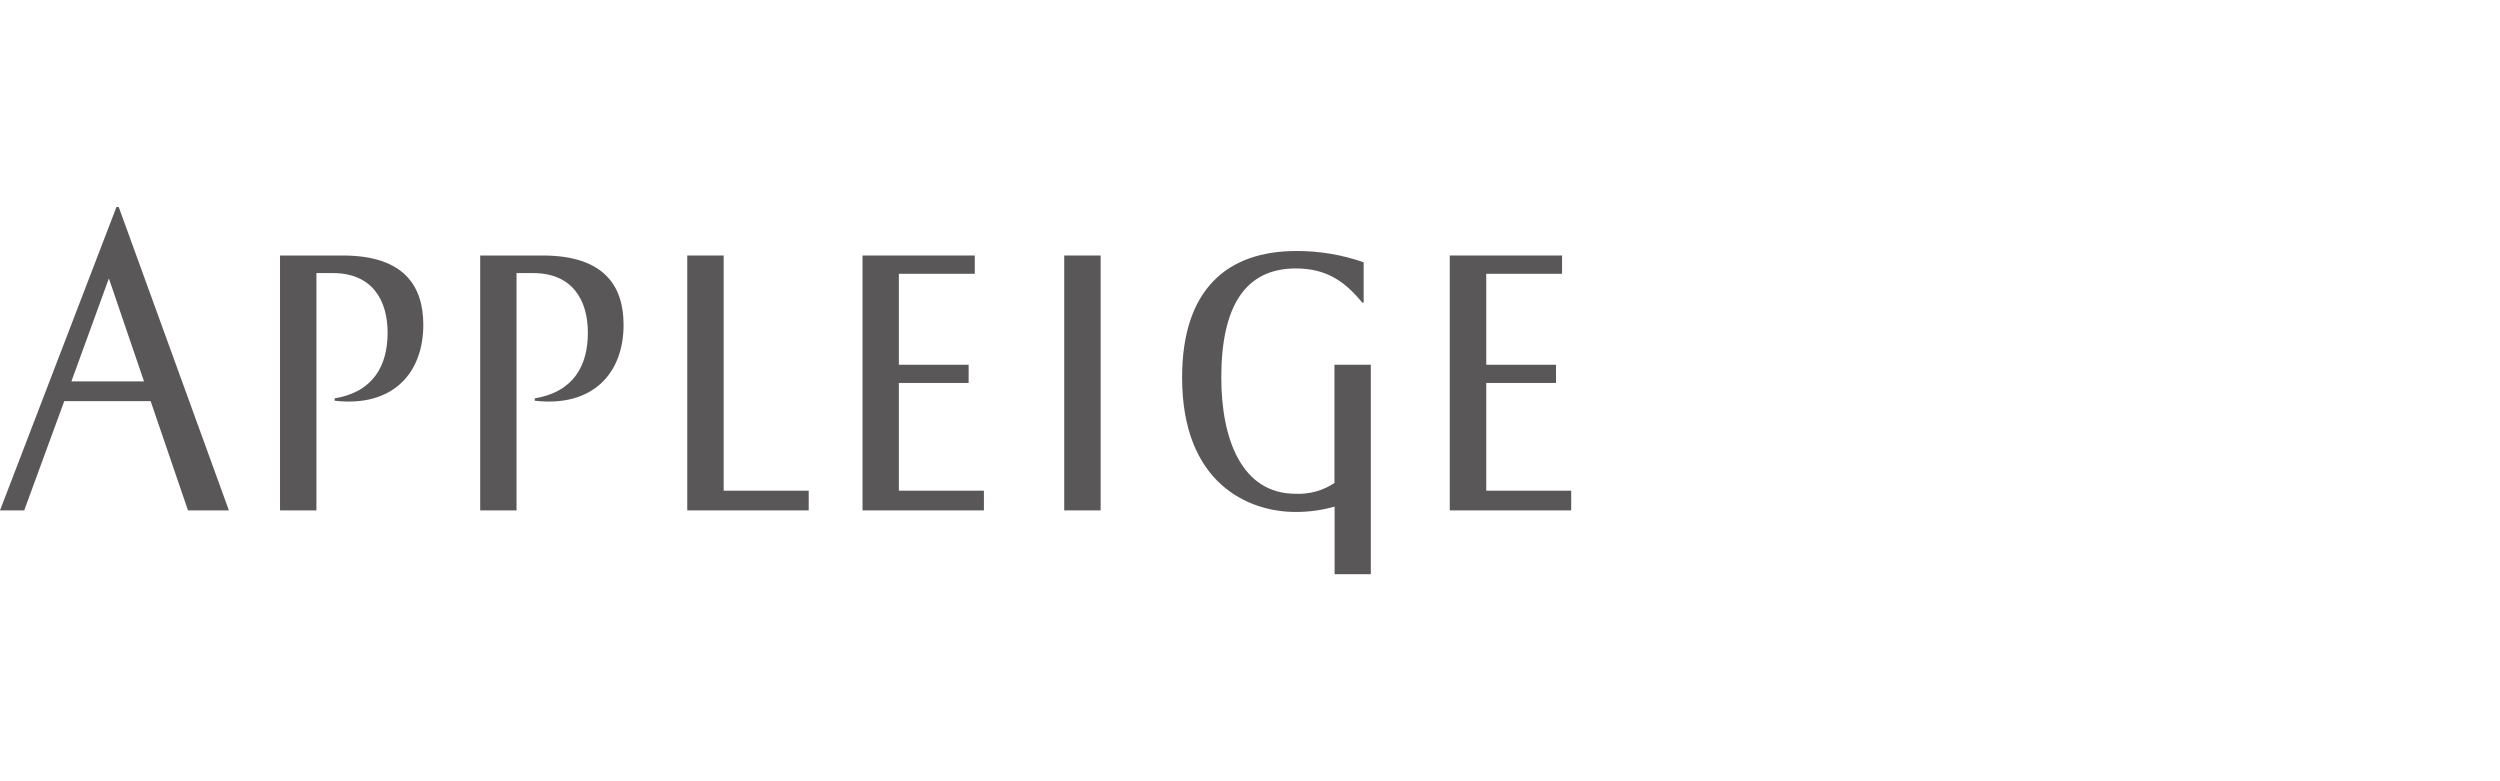
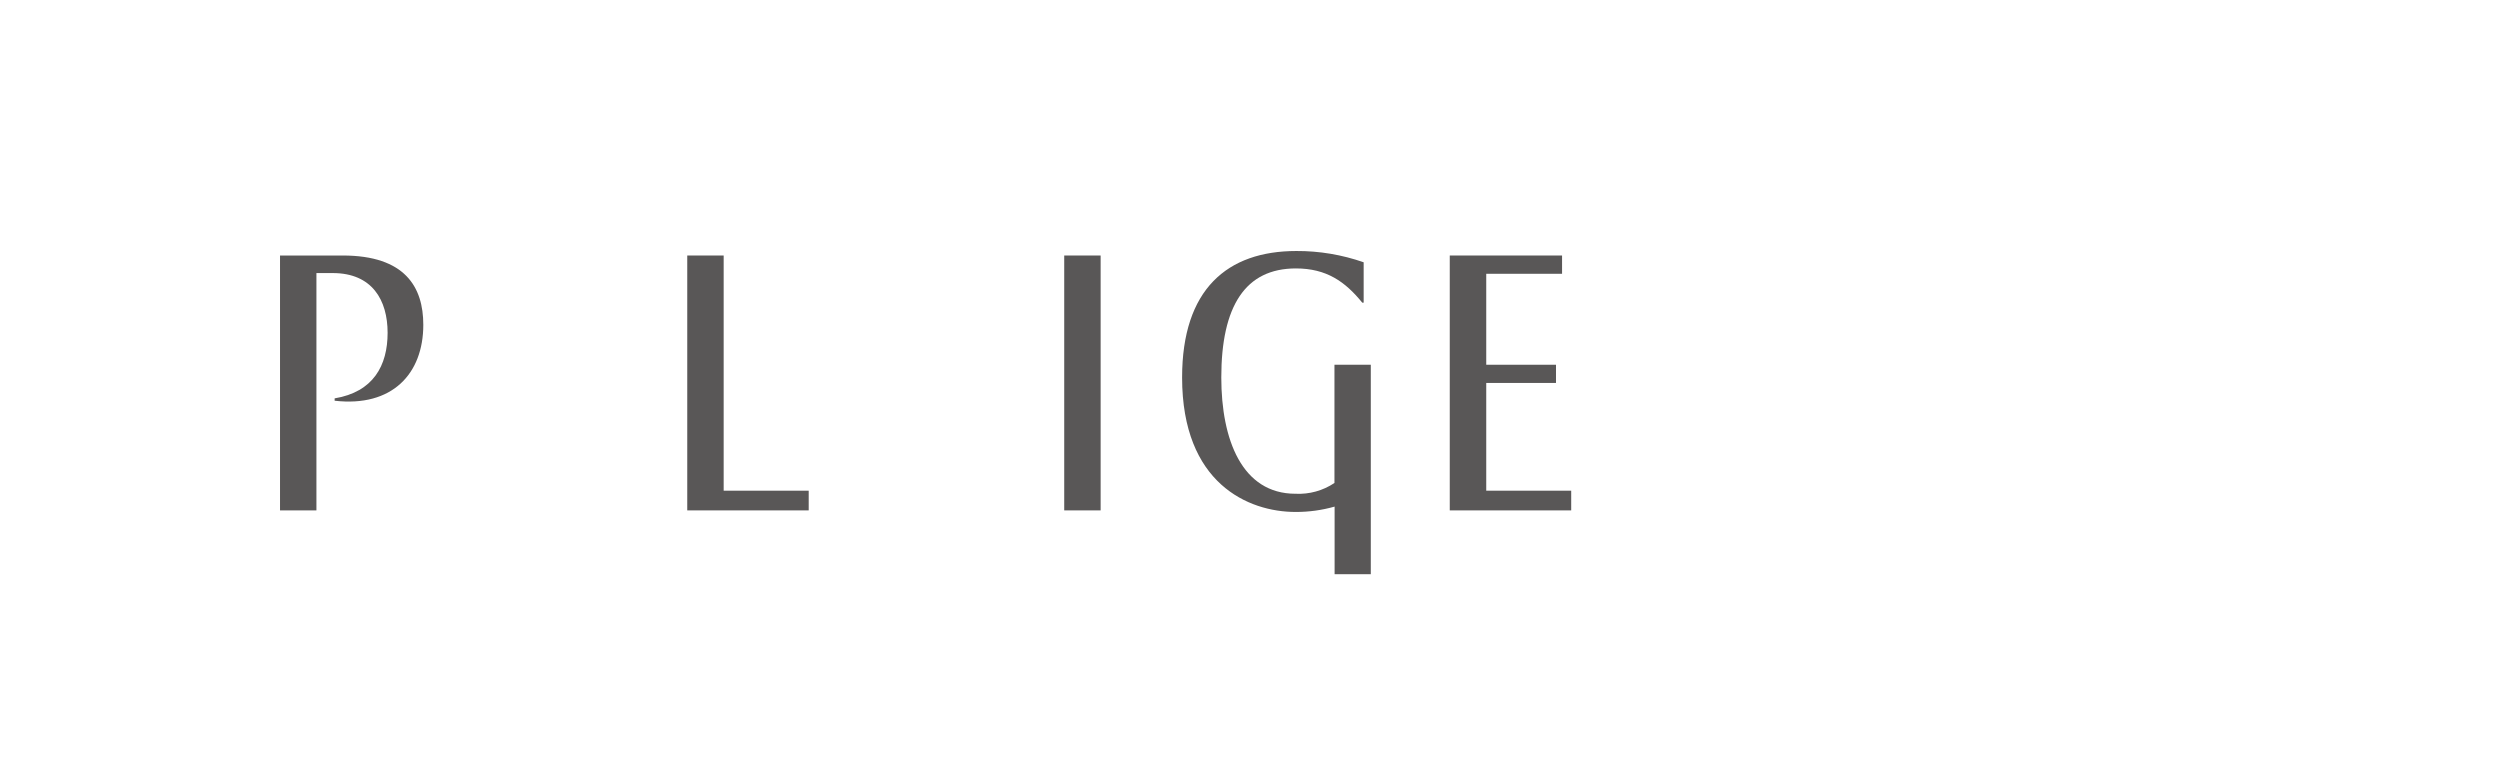
<svg xmlns="http://www.w3.org/2000/svg" id="a" width="640" height="200" viewBox="0 0 640 200">
  <g id="b">
    <g id="c">
      <path d="m87.731,65.41h-16.047v65.25h9.321v-60.754h4.186c10.089,0,14.037,6.927,14.037,15.298s-3.655,15.134-13.562,16.779v.603c14.713,1.7,22.7-6.891,22.7-19.429,0-9.687-4.679-17.747-20.635-17.747Z" fill="#595757" stroke-width="0" />
-       <path d="m138.907,65.41h-15.974v65.25h9.303v-60.754h4.222c10.089,0,14.037,6.927,14.037,15.298s-3.655,15.134-13.598,16.779v.603c14.731,1.7,22.737-6.891,22.737-19.429-0-9.687-4.697-17.747-20.726-17.747Z" fill="#595757" stroke-width="0" />
      <rect x="272.441" y="65.41" width="9.321" height="65.25" fill="#595757" stroke-width="0" />
      <path d="m350.924,93.374h-9.303v30.267c-2.943,1.97-6.443,2.938-9.979,2.76-13.671,0-18.99-13.818-18.99-29.755,0-18.277,6.141-27.928,19.1-27.928,7.841,0,12.611,3.381,16.998,8.773h.347v-10.345c-5.538-1.938-11.368-2.915-17.235-2.888-17.674,0-29.244,9.797-29.244,32.387,0,27.123,16.961,34.416,29.061,34.416,3.374.012,6.734-.449,9.979-1.371v17.309h9.267v-53.626Z" fill="#595757" stroke-width="0" />
      <polygon points="185.258 65.41 175.937 65.41 175.937 130.66 207.027 130.66 207.027 125.616 185.258 125.616 185.258 65.41" fill="#595757" stroke-width="0" />
-       <polygon points="251.879 130.66 251.879 125.616 230.111 125.616 230.111 98.035 247.968 98.035 247.968 93.374 230.111 93.374 230.111 70.089 249.54 70.089 249.54 65.41 220.808 65.41 220.808 130.66 251.879 130.66" fill="#595757" stroke-width="0" />
      <polygon points="402.228 130.66 402.228 125.616 380.478 125.616 380.478 98.035 398.335 98.035 398.335 93.374 380.478 93.374 380.478 70.089 399.888 70.089 399.888 65.41 371.138 65.41 371.138 130.66 402.228 130.66" fill="#595757" stroke-width="0" />
-       <path d="m30.395,53h-.585L0,130.66h6.196l10.254-27.964h22.116l9.559,27.964h10.473L30.395,53Zm-2.522,18.277l8.992,26.356h-18.588l9.596-26.356Z" fill="#595757" stroke-width="0" />
    </g>
  </g>
</svg>